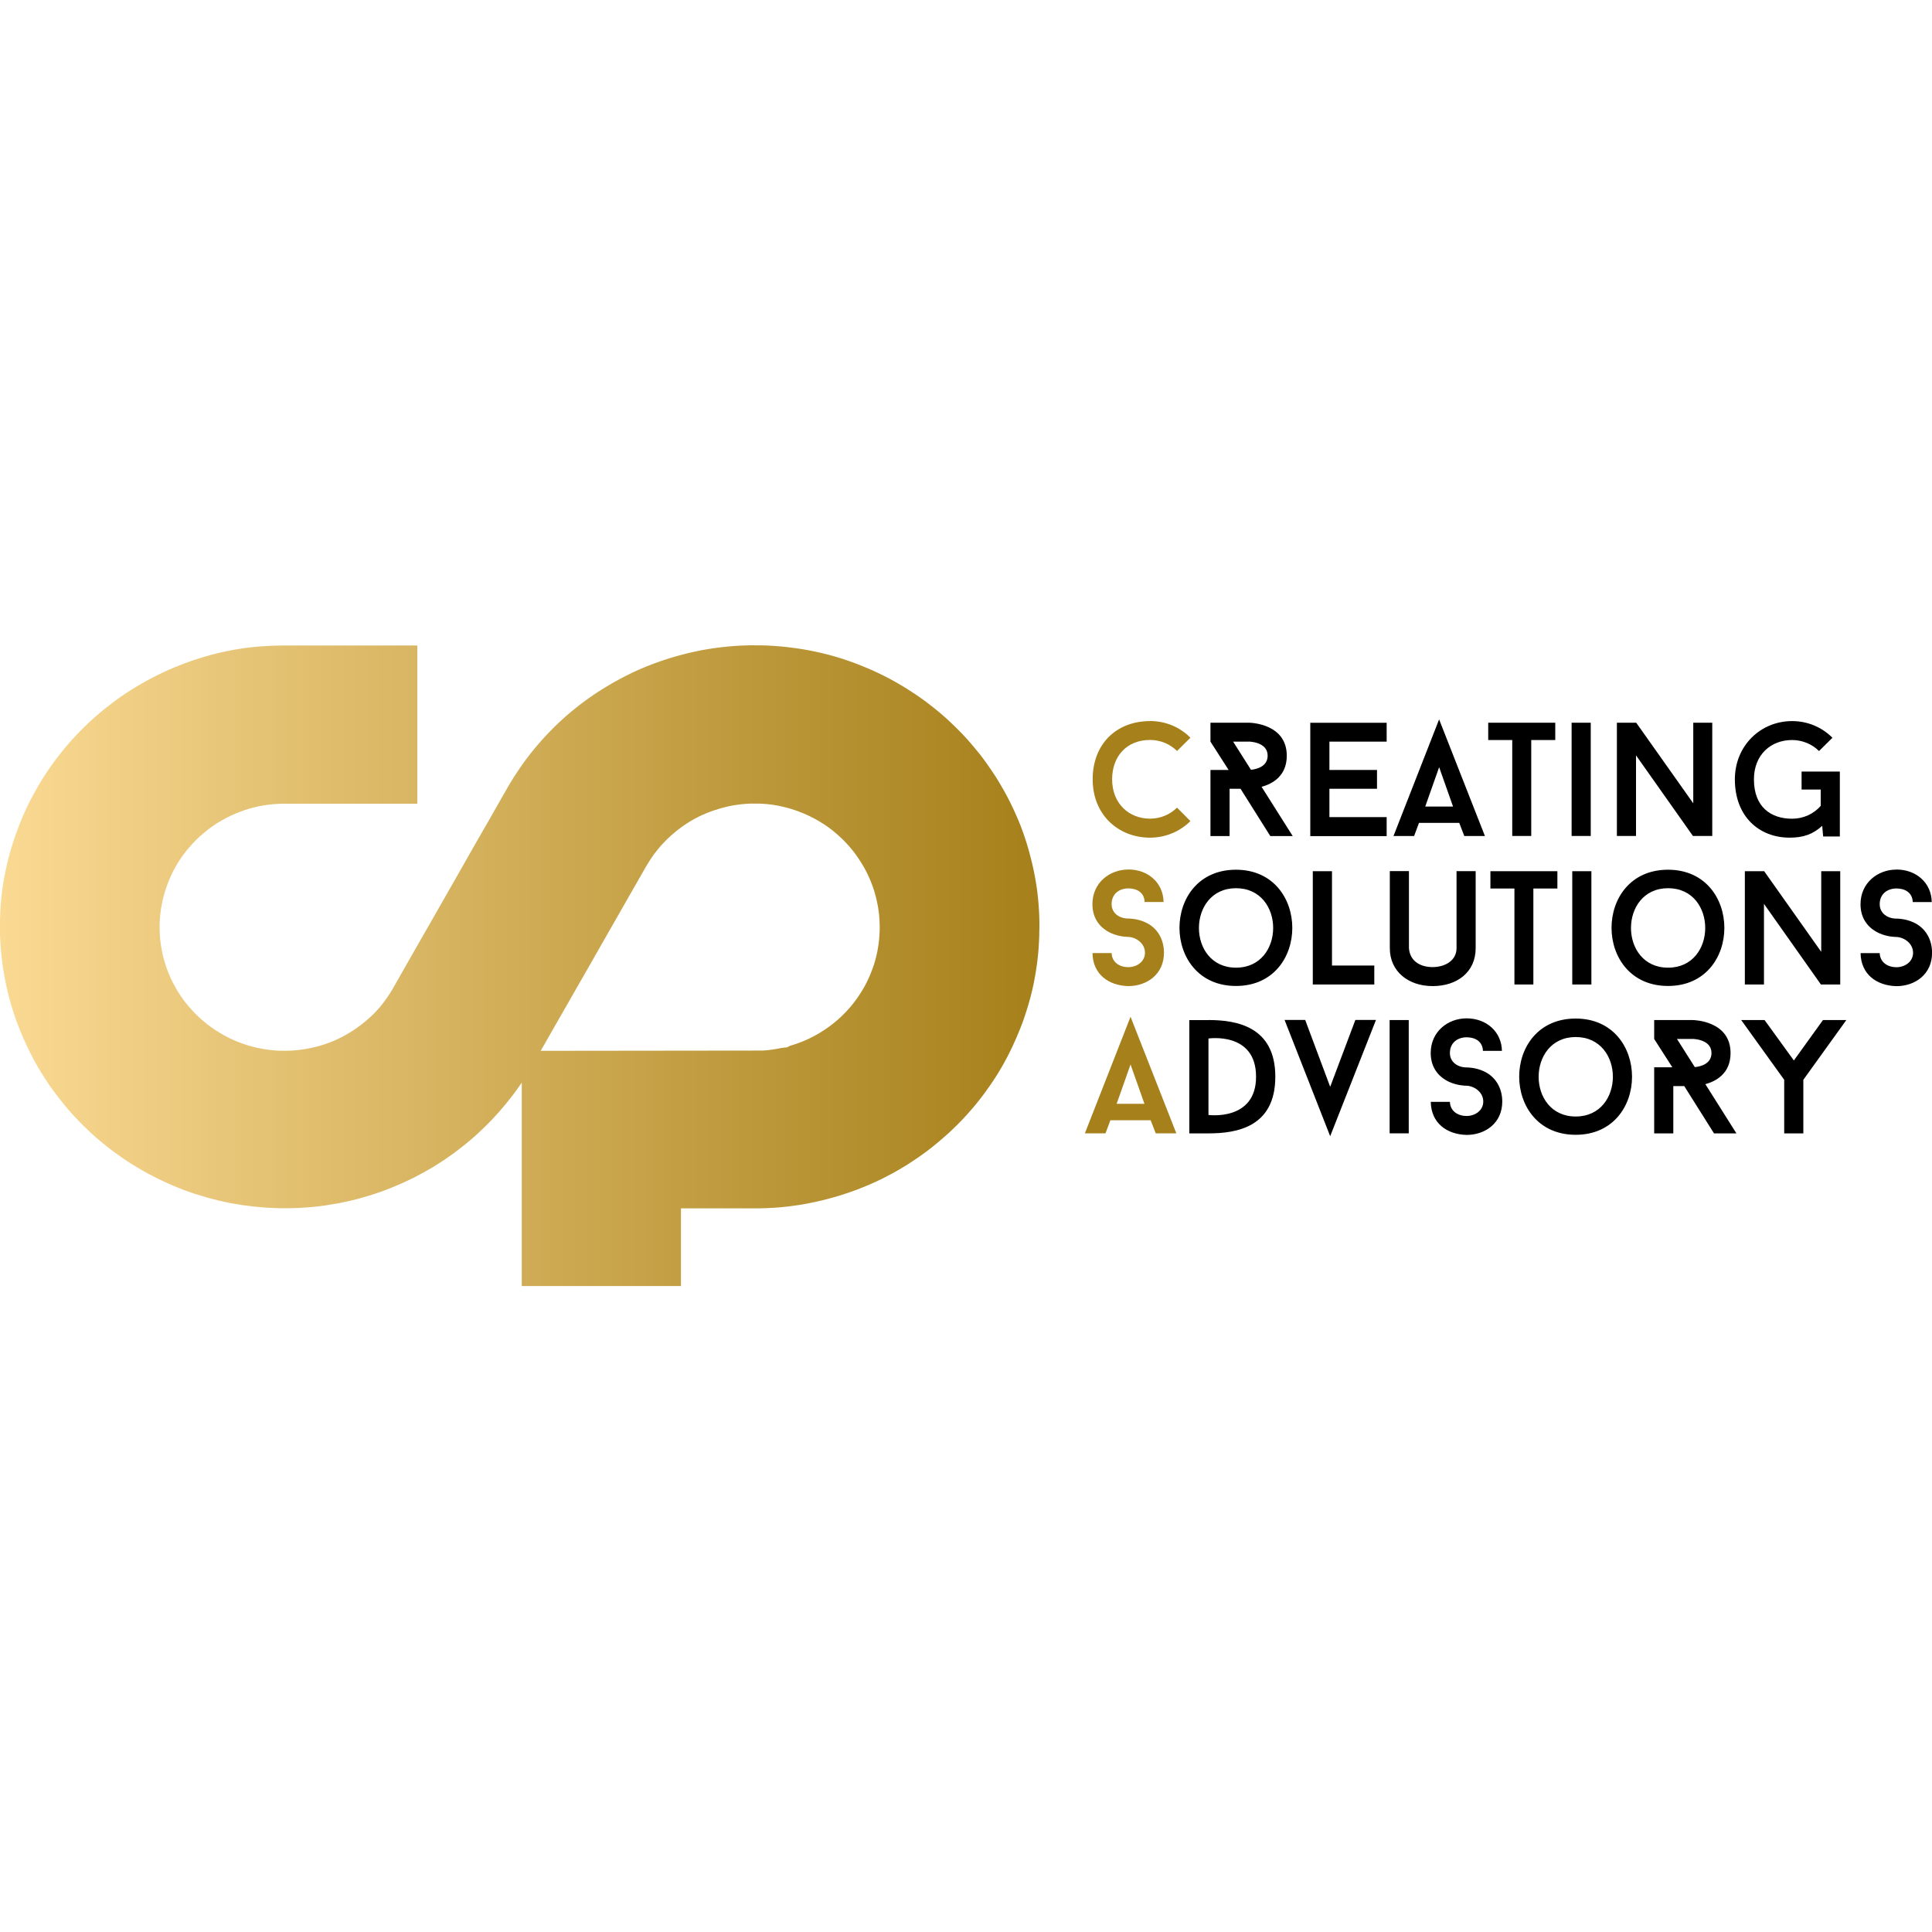
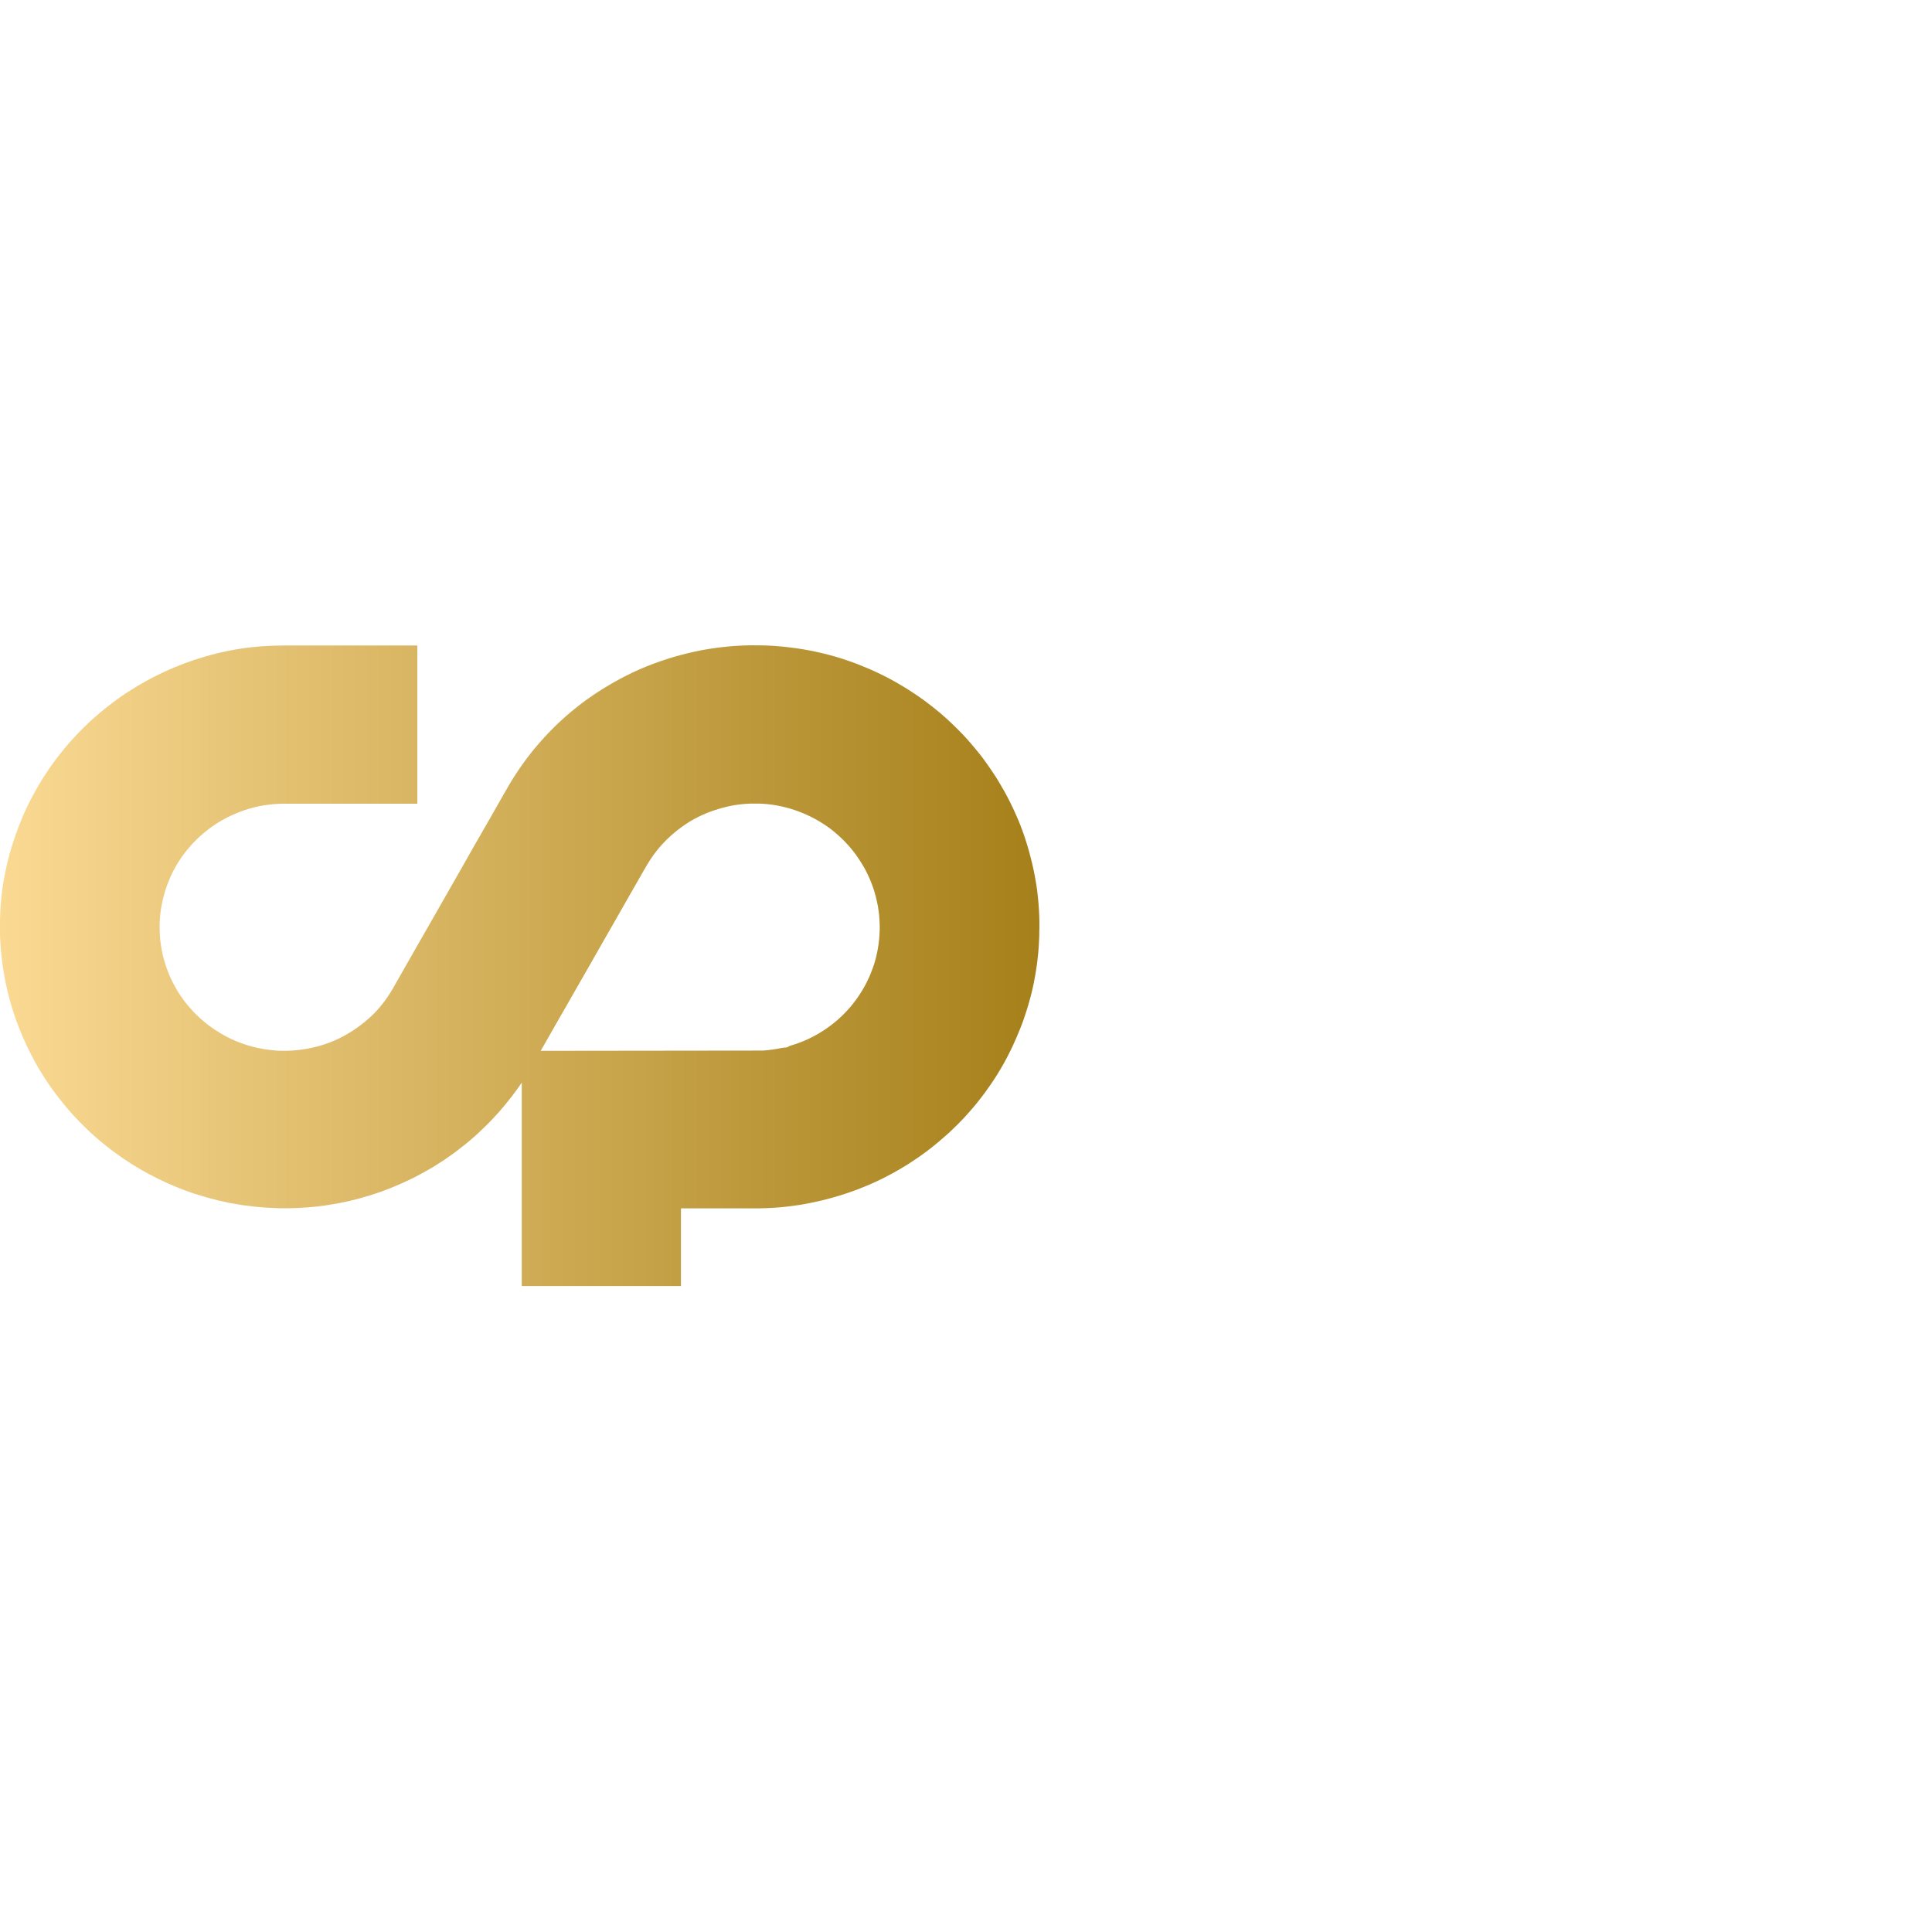
<svg xmlns="http://www.w3.org/2000/svg" id="Layer_1" viewBox="0 0 300 300">
  <defs>
    <style>.cls-1{fill:url(#linear-gradient);}.cls-1,.cls-2,.cls-3{fill-rule:evenodd;}.cls-2{fill:#a6801a;}</style>
    <linearGradient id="linear-gradient" x1="-474.31" y1="461.18" x2="-472.72" y2="461.18" gradientTransform="translate(48392.4 29171.34) scale(102.03 -62.93)" gradientUnits="userSpaceOnUse">
      <stop offset="0" stop-color="#fbda94" />
      <stop offset="1" stop-color="#a6801a" />
    </linearGradient>
  </defs>
  <path class="cls-1" d="M64.8,124.78v-24.55h-20.6l-1.29,.02-.64,.02-.64,.03-.32,.02-.32,.02-.32,.02-.4,.03h-.1s-.14,.02-.14,.02l-.32,.03-.32,.03-.32,.03-.25,.03-.48,.06-.4,.05-.4,.06-.38,.06-.32,.05-.32,.05-.32,.06-.46,.09-.66,.13-.37,.08-.71,.16-.41,.1-.36,.09-.38,.1-.4,.11-.31,.09-.31,.09-.31,.09-.36,.11-.37,.11-.19,.06-.3,.1-.36,.12-.35,.12-.33,.12-.31,.11-.4,.15-.54,.21-.42,.17-.5,.2-.52,.22-.37,.16-.67,.3-.29,.14-.5,.24-.65,.32-.85,.44-.56,.31-.66,.37-.45,.26-.55,.33-.54,.34-.54,.34-.27,.17-.53,.36-.53,.36-.39,.28-.39,.28-.4,.31-.46,.35-.4,.31-.5,.4-.49,.41-.49,.41-.72,.63-.47,.43-.33,.32-.36,.34-.45,.45-.34,.34-.44,.46-.33,.35-.43,.47-.42,.47-.42,.48-.41,.49-.4,.5-.4,.5-.39,.5-.38,.51-.46,.64-.28,.4-.53,.8-.35,.53-.34,.54-.33,.55-.32,.55-.31,.55-.36,.66-.31,.58-.28,.55-.31,.63-.32,.69-.33,.74-.18,.43-.36,.89-.34,.89-.22,.6-.21,.6-.24,.73-.24,.78-.18,.61-.17,.61-.16,.61-.15,.62-.14,.62-.11,.5-.11,.54-.12,.62-.09,.51-.1,.63-.09,.63-.09,.74-.06,.52-.07,.75-.04,.51-.04,.64-.03,.63-.02,.64-.02,.78v.8s0,.64,0,.64l.02,.64,.03,.64,.04,.63,.07,.95,.06,.63,.11,.95,.08,.63,.12,.81,.11,.65,.13,.73,.19,.93,.21,.93,.23,.92,.25,.92,.27,.91,.34,1.04,.37,1.07,.58,1.48,.5,1.17,.53,1.16,.57,1.14,.44,.85,.62,1.11,.49,.82,.68,1.08,.89,1.32,.95,1.28,.99,1.25,.82,.98,.64,.72,1.09,1.16,.91,.9,.7,.66,.71,.65,.73,.63,.99,.81,.76,.59,1.03,.76,1.05,.73,1.07,.7,.82,.51,.83,.49,1.12,.62,1.42,.73,1.45,.68,1.47,.63s.9,.35,1.19,.47c.3,.11,1.51,.53,1.51,.53l1.84,.56,1.86,.49,1.88,.41,1.9,.32,1.91,.24,1.92,.16,1.93,.08h1.61s1.28-.04,1.28-.04l1.6-.1s.96-.09,1.28-.12c.32-.04,1.27-.16,1.27-.16l2.21-.37,1.57-.33,1.55-.39,1.85-.54,1.52-.51,1.5-.57,1.77-.75,1.74-.82,1.7-.9,1.39-.8,1.62-1.03,1.58-1.1,1.77-1.37,.98-.82,.96-.85,1.38-1.32,.89-.91,1.08-1.18,1.03-1.21,.99-1.25,.76-1.02,.73-1.05v31.59h24.72v-12.06h12.14s.64-.02,.64-.02l.64-.02,.64-.03,.64-.04,.64-.05,.64-.06,.64-.07,.63-.08,.64-.09,.63-.09,.63-.11,.63-.12,.94-.19,.94-.21,.93-.23s.62-.16,.93-.25c.31-.09,1.23-.36,1.23-.36l1.22-.4,1.21-.43,1.02-.4,1.06-.44,.88-.39,1.16-.55,1.42-.74,1.12-.63,1.22-.73,.95-.62,.92-.62,.66-.47,.52-.38,.51-.39,.5-.39,.62-.51,.52-.44,.57-.49,.48-.42,.47-.43,.56-.54,.59-.57,.58-.59,.52-.55,.43-.47,.42-.48,.42-.48,.41-.49,.4-.49,.39-.5,.39-.51,.38-.51,.37-.52,.37-.52,.36-.53,.35-.53,.27-.42,.32-.52,.35-.58,.38-.66,.31-.56,.36-.68,.37-.73,.34-.7,.34-.74,.33-.75,.3-.71,.19-.46,.17-.42,.23-.6,.22-.6,.17-.51,.2-.6,.19-.6,.16-.53,.14-.49,.17-.61,.16-.61,.15-.62,.14-.62,.13-.62,.09-.49,.14-.76,.1-.63,.14-.94,.1-.83,.07-.63,.04-.44,.05-.64,.04-.63,.03-.63,.03-.64v-.63s.02-.46,.02-.46v-.81s-.01-.63-.01-.63l-.02-.63-.03-.64-.04-.64-.06-.75-.08-.83-.07-.63-.08-.63-.08-.52-.12-.74-.11-.62-.12-.62-.13-.62-.14-.62-.15-.62-.16-.62-.16-.62-.17-.61-.18-.61-.13-.41-.16-.5-.25-.74-.22-.61-.28-.75-.24-.59-.31-.73-.27-.61-.32-.7-.28-.58-.28-.57-.29-.56-.3-.56-.31-.56-.32-.55-.32-.55-.33-.55-.34-.54-.28-.42-.34-.51-.27-.4-.55-.78-.38-.52-.38-.51-.4-.5-.61-.74-.48-.57-.55-.64-.43-.47-.44-.47-.45-.46-.45-.45-.46-.45-.46-.44-.47-.44-.48-.43-.48-.42-.49-.41-.49-.4-.4-.32-.61-.47-.51-.39-.52-.38-.52-.36-.53-.36-.53-.35-.54-.35-.54-.34-.55-.33-.55-.32-.56-.32-.56-.31-.57-.3-.57-.29-.72-.35-.73-.34-.58-.26-.59-.25-.59-.24-.59-.24-.6-.23-.6-.22-.61-.21-.74-.25-.78-.24-.62-.18-.62-.17-.62-.16-.72-.17-.53-.12-.74-.16-.67-.13-.68-.12-.75-.12-.63-.09-.64-.08-.64-.08-.64-.07-.64-.05-.75-.06-.71-.04-.46-.02-.64-.02h-.64s-.64-.01-.64-.01h-.64s-.64,.02-.64,.02l-.51,.02-.46,.02-.64,.04-.64,.05-.64,.06-.47,.05-.48,.05-.64,.08-.63,.09-.51,.08-.55,.09-.53,.09-.79,.16-.78,.17-.94,.22-.62,.16-.62,.17-.62,.17-.75,.23-.47,.15-.73,.24-.79,.28-.6,.22-.89,.35-.75,.31-.44,.19-.76,.34-.52,.25-.75,.37-.85,.44-.85,.46-.56,.32-.71,.42-.78,.48-.69,.44-.53,.35-.79,.55-.52,.37-.64,.47-.54,.42-.59,.47-.61,.5-.61,.52-.6,.54-.59,.54-.55,.53-.59,.59-.45,.46-.44,.47-.65,.71-.63,.72-.41,.49-.51,.62-.41,.53-.38,.5-.27,.36-.37,.52-.29,.41-.36,.53-.25,.38-.35,.53-.34,.54-.33,.54-.23,.39-.25,.44-.44,.76-.31,.54-.34,.6-.47,.83-.41,.72-.59,1.04-.53,.92-.52,.9-.64,1.12-.52,.9-.59,1.03-.55,.97-.37,.66-1.23,2.16-2.19,3.84-2.33,4.08-1.58,2.76-2.17,3.8-1.04,1.83-.88,1.55-.4,.67-.47,.71-.5,.69-.39,.5-.27,.33-.28,.32-.28,.31-.44,.46-.31,.29-.31,.29-.32,.28-.49,.41-.5,.4-.34,.25-.69,.49-.54,.34-.36,.22-.55,.32-.56,.3-.57,.28-.58,.26-.59,.24-.6,.22-.6,.2-.61,.18-.62,.16-.83,.18-.84,.15-.84,.11-.85,.08-.85,.04h-.64s-.64-.01-.64-.01l-.43-.02-.85-.08-.63-.08-.63-.1-.84-.16-.62-.15-.62-.17-.41-.12-.51-.17-.5-.18-.59-.23-.39-.17-.58-.26-.57-.29-.37-.2-.55-.32-.36-.22-.54-.34-.35-.24-.52-.37-.34-.26-.33-.27-.49-.41-.32-.28-.46-.44-.45-.45-.43-.47-.42-.48-.27-.32-.39-.5-.49-.69-.24-.35-.44-.72-.41-.74-.29-.56-.27-.57-.25-.58-.3-.79-.2-.6-.19-.61-.22-.81-.13-.62-.15-.83-.09-.63-.07-.63-.04-.63-.03-.84v-.84s.04-.63,.04-.63l.05-.63,.05-.42,.09-.63,.11-.62,.13-.62,.15-.62,.17-.61,.19-.6,.21-.6,.31-.79,.34-.77,.28-.57,.3-.56,.32-.55,.34-.54,.35-.53,.25-.34,.38-.5,.4-.49,.56-.64,.59-.61,.61-.59,.64-.56,.66-.53,.51-.38,.52-.36,.53-.34,.55-.33,.94-.5,.57-.28,.78-.34,.59-.23,.4-.15,.4-.14,.61-.19,.62-.17,.41-.1,.62-.14,.63-.11,.63-.09,.85-.09,.64-.04,.64-.03h.56s20.47,0,20.47,0h0Zm19.16,38.39l34.54-.04,.85-.08,.57-.07,.75-.12,.78-.15,.75-.08,.48-.24,.61-.19,.51-.17,.59-.22,.42-.17,.66-.29,.57-.28,.57-.3,.55-.31,.72-.45,.53-.36,.52-.37,.5-.39,.65-.54,.63-.58,.45-.45,.44-.46,.56-.64,.4-.5,.51-.68,.47-.7,.34-.54,.42-.73,.29-.56,.36-.76,.25-.58,.3-.79,.21-.6,.18-.61,.16-.61,.14-.62,.12-.62,.1-.62,.1-.84,.06-.84,.03-.63v-.63s-.03-.84-.03-.84l-.06-.84-.05-.42-.06-.41-.06-.42-.08-.41-.13-.62-.15-.62-.17-.61-.12-.4-.28-.8-.23-.59-.25-.58-.27-.58-.39-.75-.32-.55-.33-.54-.35-.53-.36-.52-.25-.34-.4-.5-.41-.49-.43-.47-.44-.46-.46-.44-.47-.43-.48-.41-.5-.4-.51-.38-.52-.36-.54-.34-.55-.33-.56-.31-.57-.29-.58-.27-.39-.17-.59-.24-.4-.15-.4-.14-.61-.2-.41-.12-.62-.16-.42-.1-.62-.13-.63-.11-.42-.06-.63-.07-.64-.05-.64-.03h-.64s-.64,0-.64,0l-.85,.05-.63,.06-.63,.08-.42,.06-.63,.12-.62,.14-.62,.16-.62,.18-.81,.26-.6,.22-.4,.16-.59,.25-.58,.27-.75,.39-.74,.43-.71,.46-.52,.37-.51,.38-.5,.4-.64,.55-.62,.58-.59,.61-.43,.47-.54,.65-.51,.67-.48,.7-.56,.9-.65,1.12-4.38,7.67-2.32,4.06-1.96,3.44-1.59,2.77-1.34,2.35-1.1,1.92-.84,1.46-.99,1.74-.69,1.21s-.62,1.08-.62,1.08Z" />
-   <path class="cls-2" d="M175.55,157.88l7.11,18.1h-3.2l-.79-2.03h-6.25l-.76,2.03h-3.2l7.09-18.1Zm0,7.41l-2.16,6.11h4.32l-2.16-6.11h0Zm-.35-30.28c3.07,0,5.43,2.06,5.48,5.05h-2.94c-.05-1.46-1.19-2.11-2.54-2.11s-2.59,.81-2.59,2.44c0,1.46,1.27,2.24,2.59,2.24,.13,0,1.37,0,2.64,.58,1.88,.85,2.9,2.64,2.9,4.73,0,3.37-2.67,5.18-5.54,5.18-3.07-.08-5.51-1.84-5.56-5.13h2.97c.05,1.46,1.27,2.19,2.59,2.19s2.59-.85,2.59-2.24c0-1.48-1.4-2.41-2.59-2.46-.15,0-1.37,0-2.67-.58-1.85-.85-2.9-2.41-2.9-4.5,0-3.34,2.69-5.38,5.56-5.38h0Zm3.38-23.05c2.46,0,4.67,.98,6.27,2.59l-2.08,2.06c-1.07-1.06-2.56-1.71-4.19-1.71-3.65,0-5.89,2.56-5.89,6.11,0,3.77,2.62,6.11,5.89,6.11,1.62,0,3.12-.65,4.19-1.71l2.08,2.09c-1.6,1.58-3.81,2.57-6.27,2.57-4.9,0-8.91-3.52-8.91-9.05s3.71-9.05,8.91-9.05Z" />
-   <path class="cls-3" d="M202.67,158.38l3.88,10.38,3.91-10.38h3.2l-7.11,18.05-7.08-18.05h3.2Zm25.06-.25c3.07,0,5.43,2.06,5.49,5.05h-2.95c-.05-1.46-1.19-2.11-2.54-2.11s-2.59,.81-2.59,2.44c0,1.46,1.27,2.24,2.59,2.24,.13,0,1.37,0,2.64,.58,1.88,.85,2.9,2.64,2.9,4.72,0,3.37-2.67,5.18-5.54,5.18-3.07-.08-5.51-1.84-5.56-5.13h2.97c.05,1.46,1.27,2.19,2.59,2.19s2.59-.85,2.59-2.24c0-1.48-1.4-2.41-2.59-2.46-.15,0-1.37,0-2.67-.58-1.85-.85-2.9-2.41-2.9-4.5,0-3.34,2.69-5.38,5.56-5.38Zm16.94,.03c11.66,0,11.68,18.05,0,18.05s-11.71-18.05,0-18.05Zm29.33,.23l4.55,6.28,4.52-6.28h3.63l-6.68,9.28v8.32h-2.97v-8.32l-6.68-9.28h3.63Zm-11.21,0c.28,0,5.93,.13,5.93,5.13,0,3.12-2.18,4.35-3.91,4.83l4.82,7.64h-3.48l-4.62-7.34h-1.7v7.34h-2.97v-10.26h2.82l-2.82-4.4v-2.94h5.93Zm-44.04,0v17.59h-2.97v-17.59h2.97Zm-31.1,0c4.32,0,10.38,.98,10.38,8.8s-5.97,8.8-10.38,8.8h-2.97v-17.59h2.97Zm57.03,2.64c-7.67,0-7.69,12.34,0,12.34s7.69-12.34,0-12.34h0Zm-49.64,6.16c0-7.04-7.39-5.93-7.39-5.93v11.87s7.39,1,7.39-5.93Zm67.76-5.86h-2.4l2.77,4.37c.79-.07,2.59-.45,2.59-2.19,0-2.19-2.97-2.19-2.97-2.19h.01Zm-44.02-26.06v11.96c.15,2.04,1.8,2.94,3.68,2.94s3.71-.98,3.71-2.94v-11.96h2.97v11.96c0,3.74-2.9,5.89-6.68,5.89s-6.65-2.27-6.65-5.89v-11.97h2.97Zm75.7-.25c3.07,0,5.43,2.06,5.48,5.05h-2.95c-.05-1.46-1.19-2.11-2.54-2.11s-2.59,.81-2.59,2.44c0,1.46,1.27,2.24,2.59,2.24,.13,0,1.37,0,2.64,.58,1.88,.85,2.9,2.64,2.9,4.73,0,3.37-2.67,5.18-5.54,5.18-3.07-.08-5.51-1.84-5.56-5.13h2.97c.05,1.46,1.27,2.19,2.59,2.19s2.59-.85,2.59-2.24c0-1.48-1.4-2.41-2.59-2.46-.15,0-1.37,0-2.67-.58-1.85-.85-2.9-2.41-2.9-4.5,0-3.34,2.69-5.38,5.56-5.38Zm-102.56,.03c11.65,0,11.68,18.05,0,18.05s-11.71-18.05,0-18.05Zm67.09,0c11.65,0,11.68,18.05,0,18.05s-11.71-18.05,0-18.05Zm14.93,.23l8.86,12.52v-12.52h2.95v17.59h-3l-8.84-12.52v12.52h-2.97v-17.59h3Zm-32.11,0v2.69h-3.73v14.9h-2.94v-14.9h-3.73v-2.69h10.41Zm5.28,0v17.59h-2.97v-17.59h2.97Zm-40.28,0v14.65h6.57v2.94h-9.55v-17.59h2.97Zm-14.9,2.64c-7.67,0-7.69,12.34,0,12.34s7.69-12.34,0-12.34h0Zm67.09,0c-7.67,0-7.69,12.34,0,12.34s7.69-12.34,0-12.34h0Zm19.25-25.95c2.46,0,4.67,.98,6.27,2.59l-2.08,2.06c-1.07-1.06-2.57-1.71-4.19-1.71-3.27,0-5.92,2.26-5.92,6.11,0,4.3,2.64,6.11,5.92,6.11,1.78,0,3.35-.75,4.45-1.99v-2.54h-2.97v-2.79h5.94v10.08h-2.59l-.15-1.66c-1.45,1.33-2.95,1.84-5.05,1.84-4.77,0-8.51-3.3-8.51-9.05,0-5.23,3.99-9.05,8.89-9.05h0Zm-62.95,.25v2.94h-8.89v4.4h7.39v2.92h-7.39v4.4h8.89v2.95h-11.86v-17.6h11.86Zm-21.41,0c.54,.01,5.9,.25,5.9,5.13,0,3.12-2.18,4.35-3.91,4.83l4.83,7.64h-3.48l-4.62-7.34h-1.7v7.34h-2.97v-10.26h2.82l-2.82-4.4v-2.94h5.96Zm29.56-.5l7.11,18.1h-3.2l-.79-2.04h-6.25l-.76,2.04h-3.2l7.08-18.1h0Zm18.03,.5v2.69h-3.73v14.9h-2.95v-14.9h-3.73v-2.69h10.41Zm5.51,0v17.59h-2.97v-17.59s2.97,0,2.97,0Zm7.06,0l8.86,12.52v-12.52h2.95v17.59h-3l-8.84-12.52v12.52h-2.97v-17.59s3,0,3,0Zm-30.6,6.91l-2.16,6.11h4.32l-2.16-6.11Zm-29.59-3.97h-2.4s2.77,4.37,2.77,4.37c.79-.08,2.59-.45,2.59-2.19,0-2.19-2.97-2.19-2.97-2.19h.01Z" />
</svg>